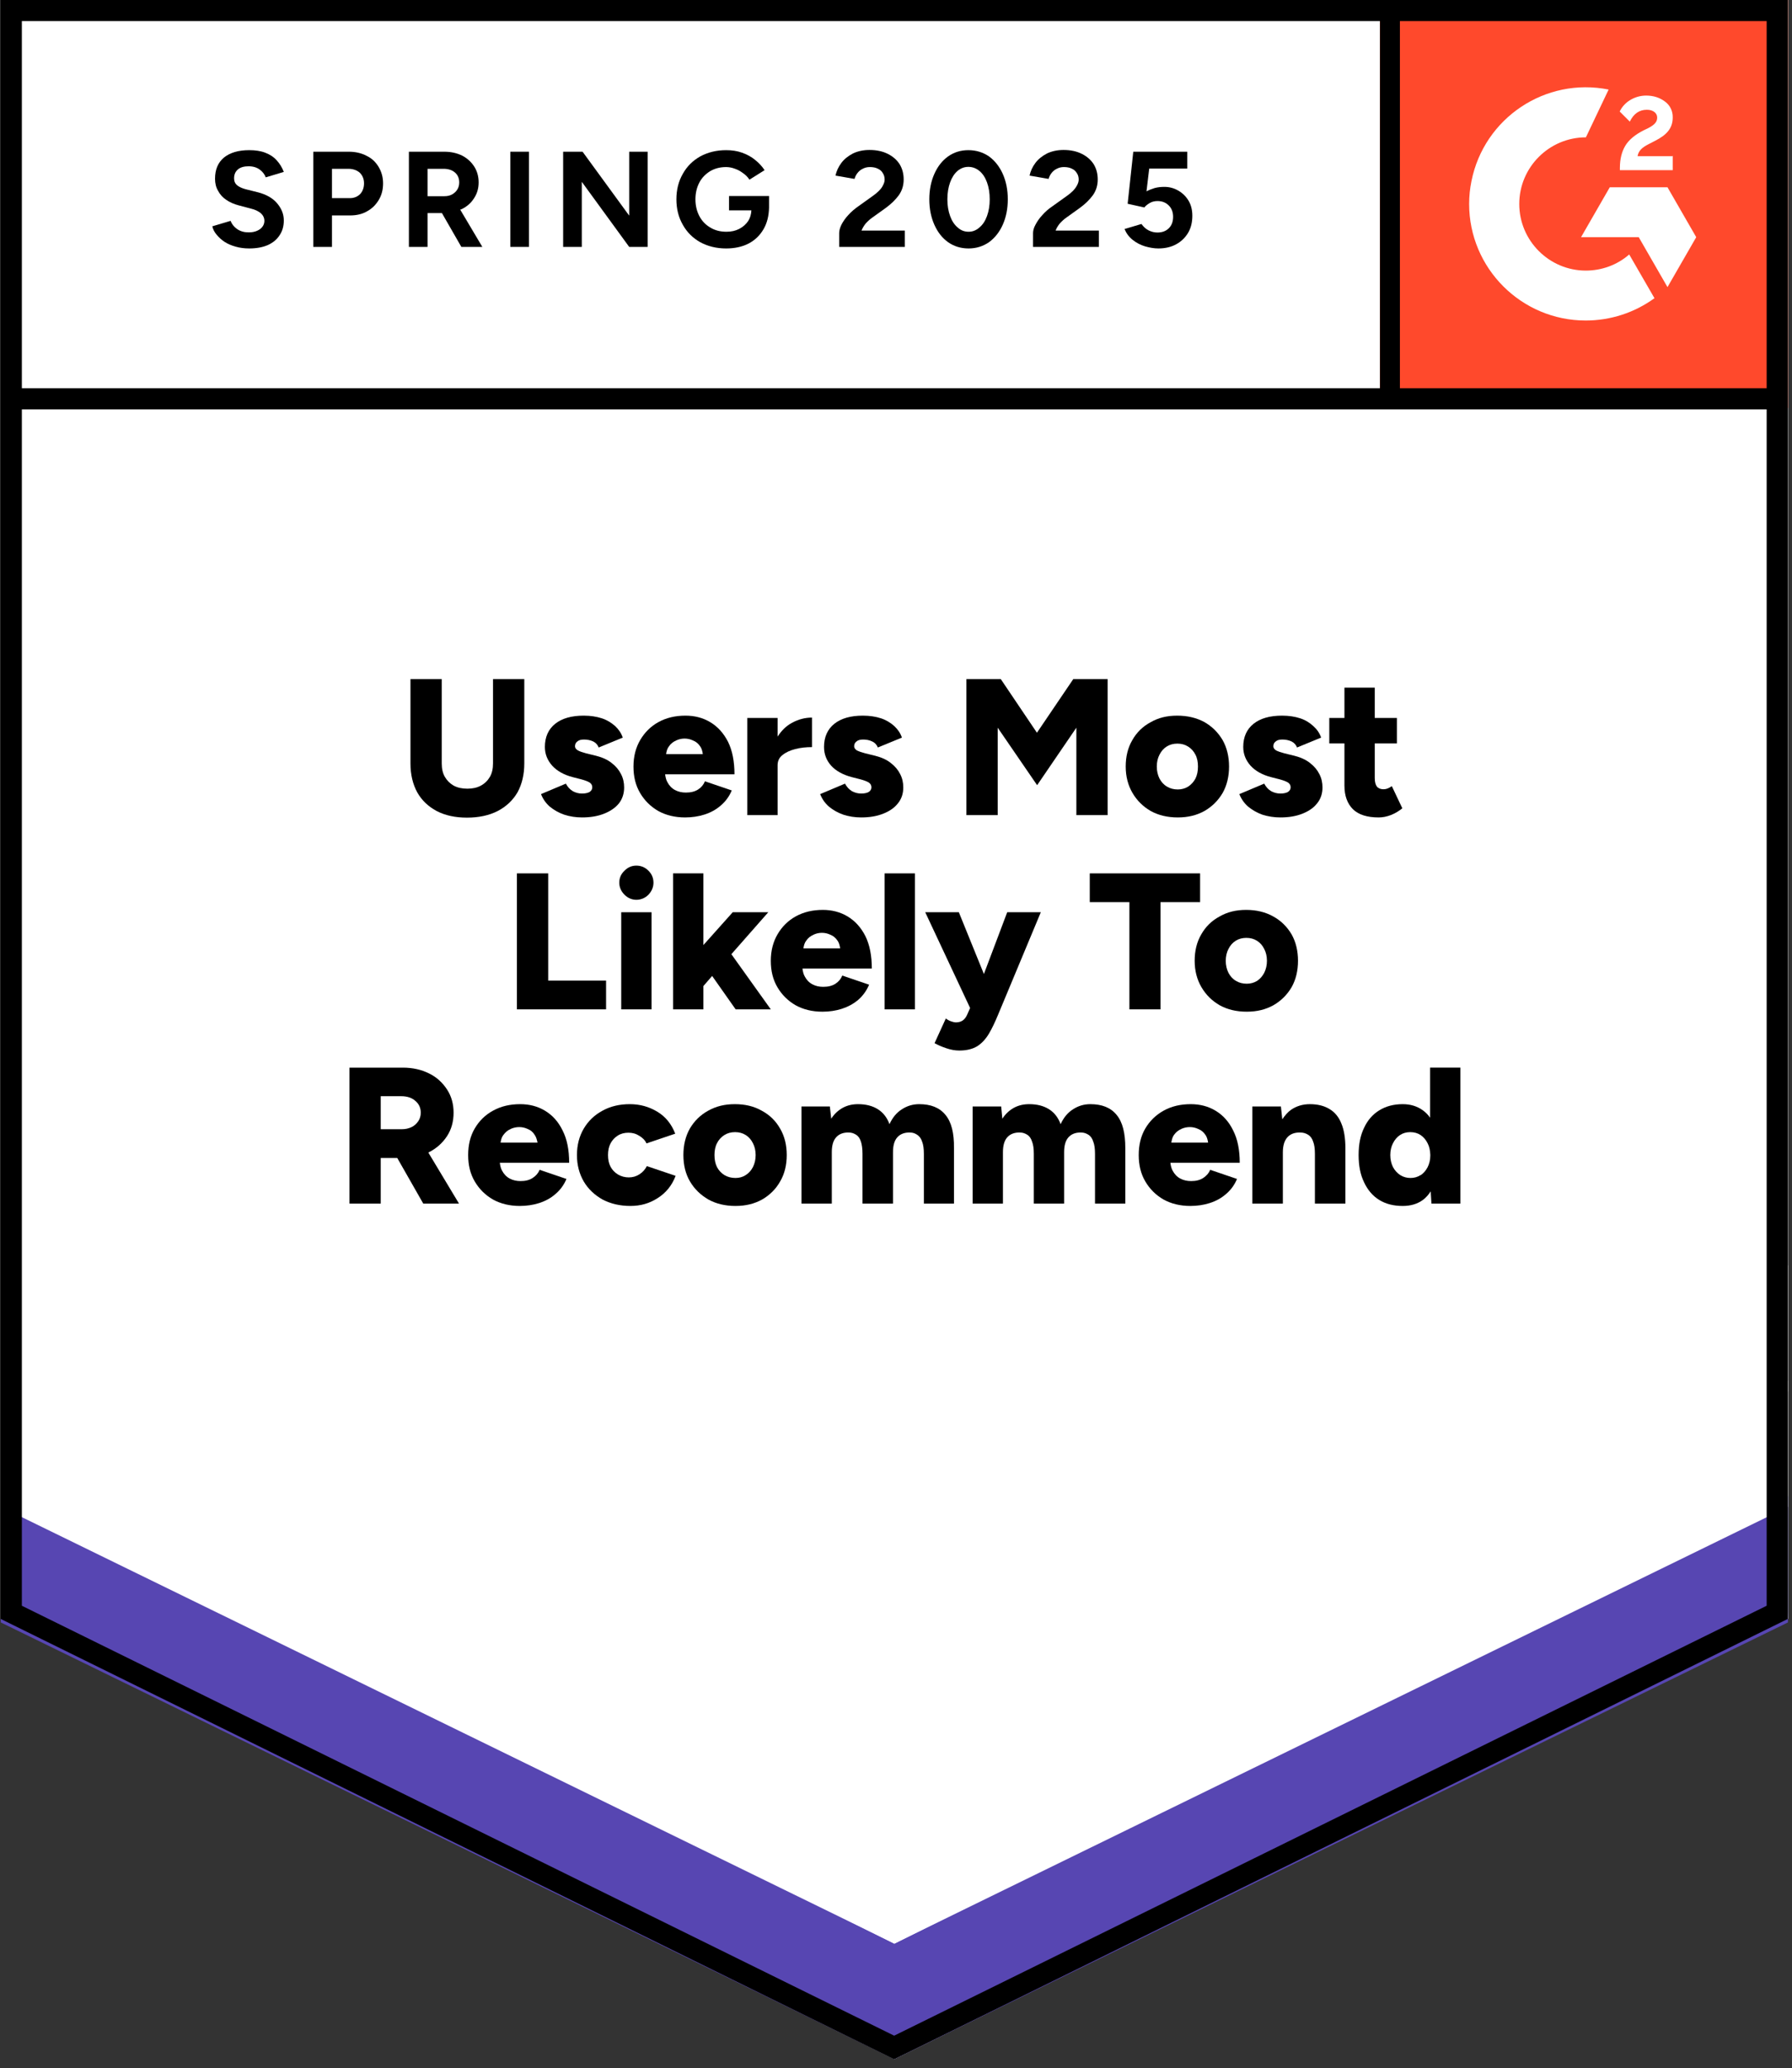
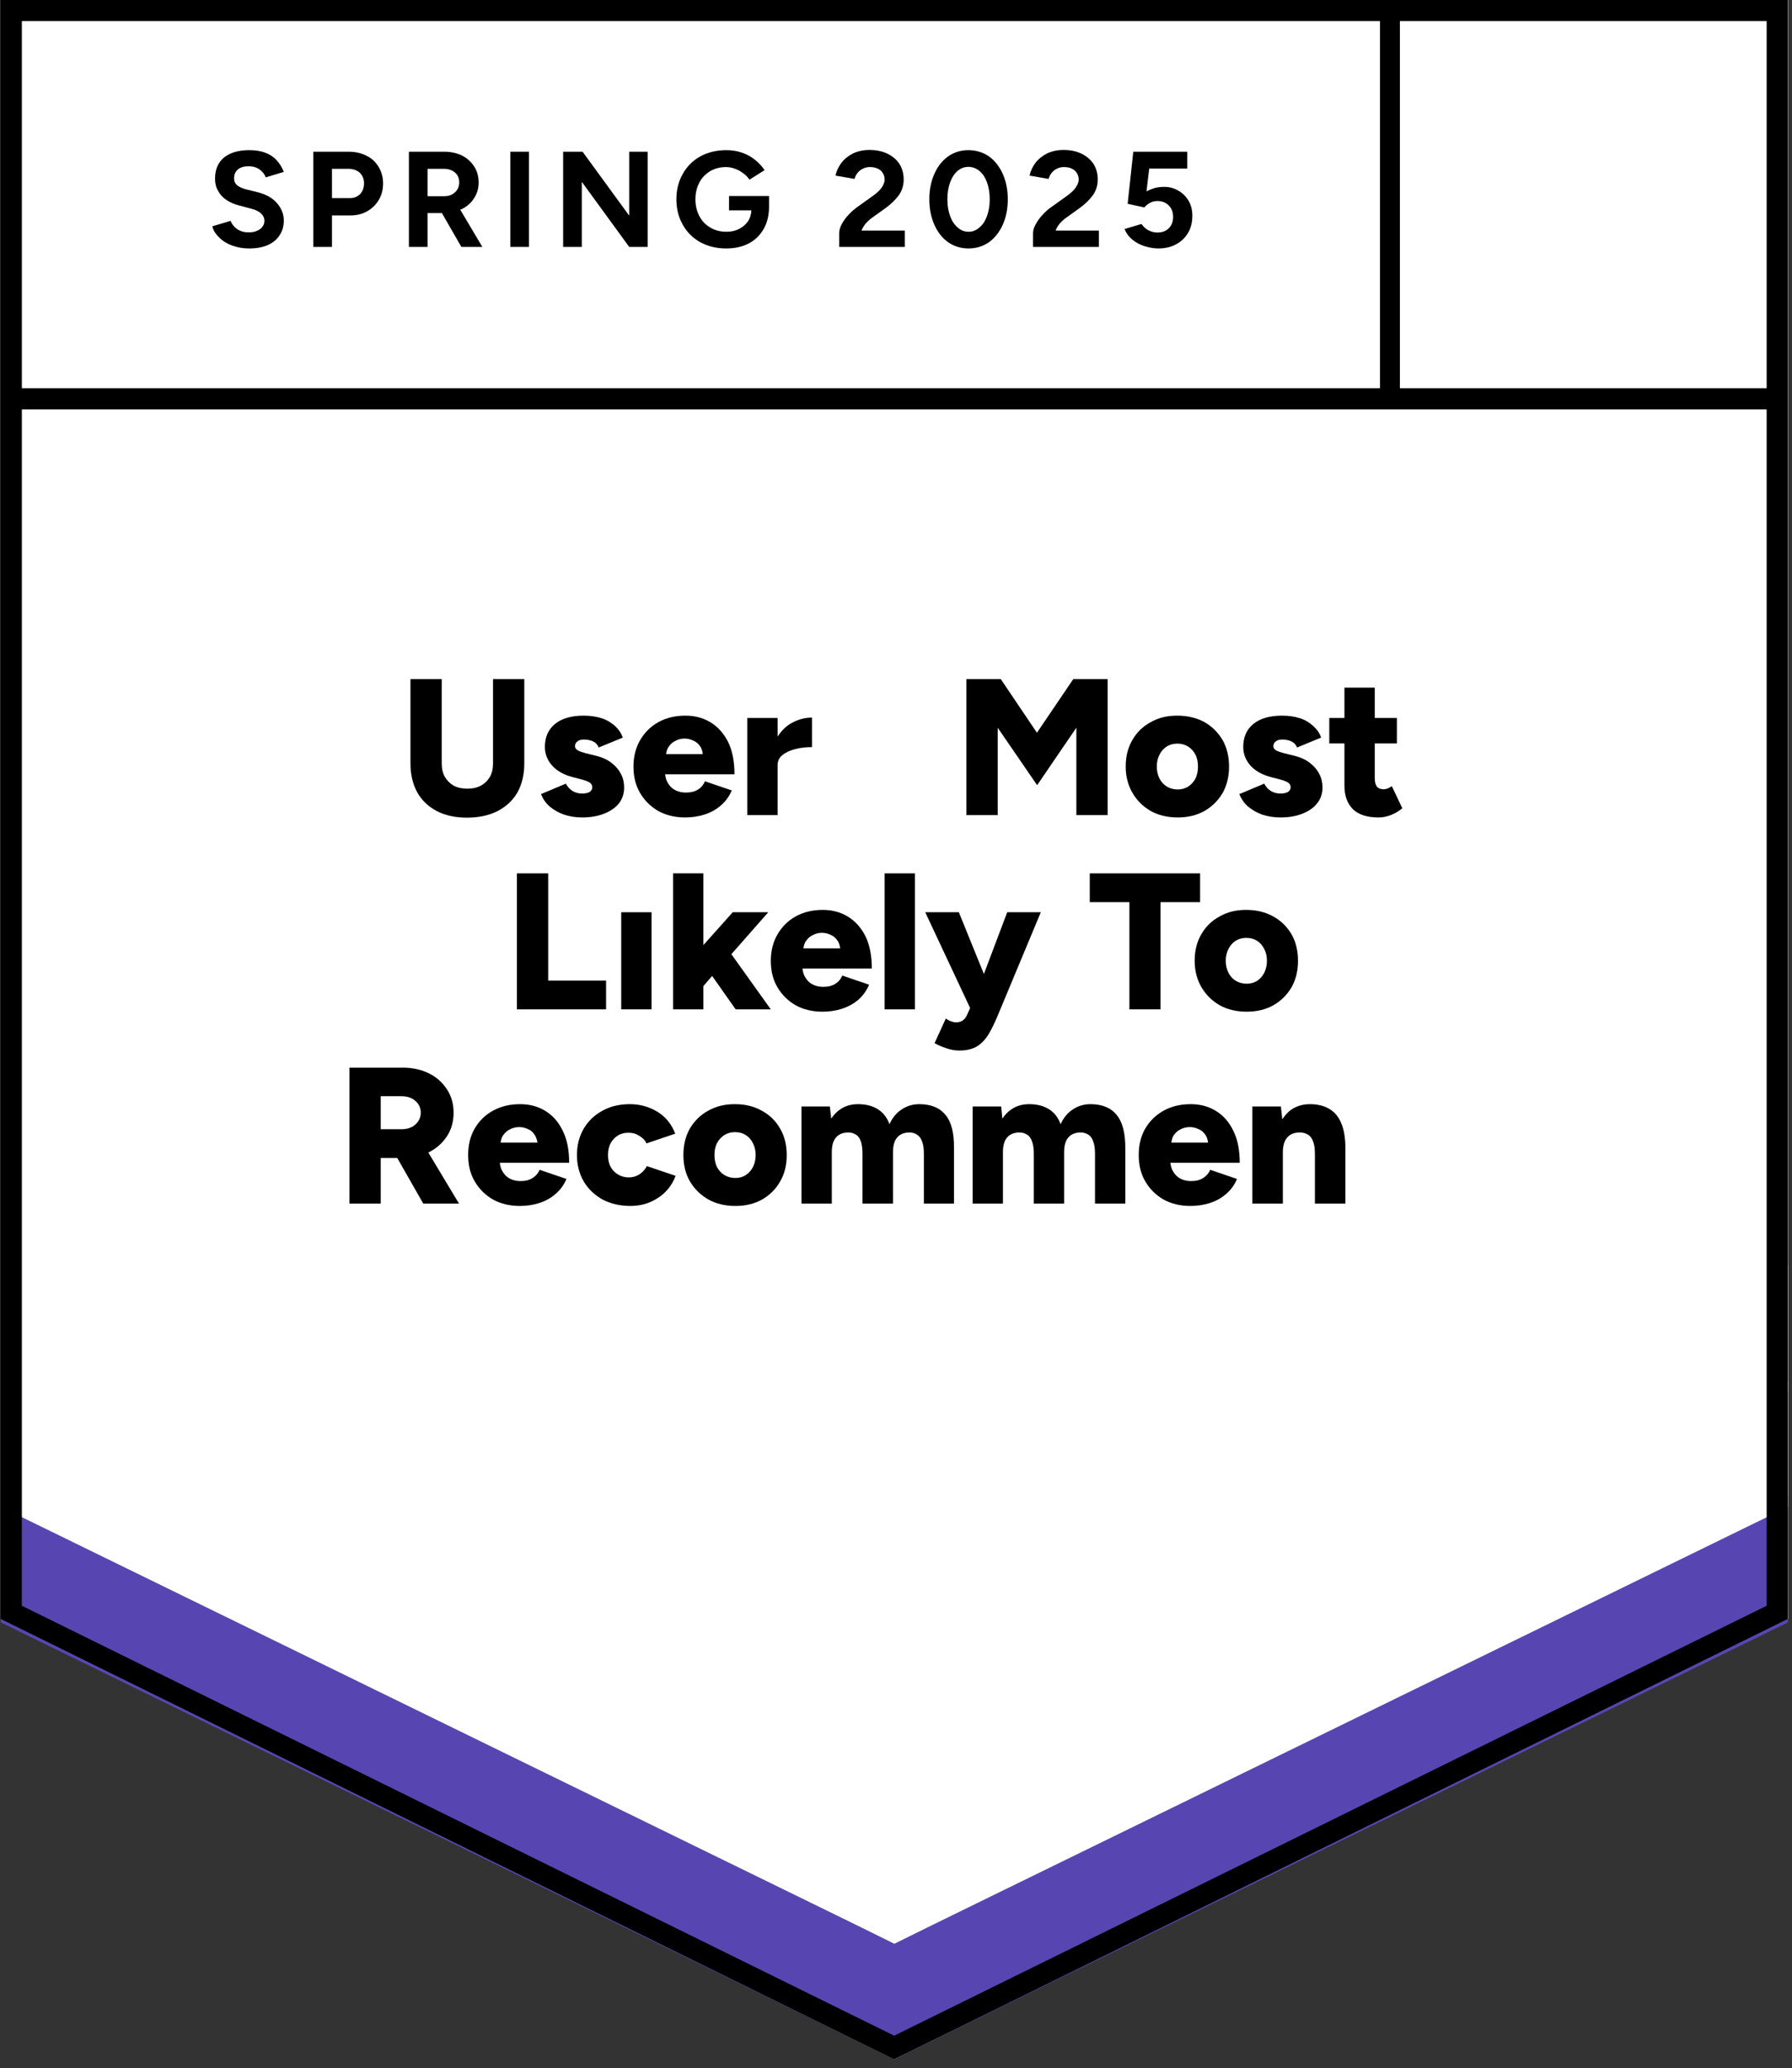
<svg xmlns="http://www.w3.org/2000/svg" id="Layer_1" data-name="Layer 1" viewBox="0 0 92.25 106.46">
  <rect x="0" y="0" width="92.25" height="106.46" fill="#333333" stroke="none" />
  <defs>
    <style>
      .cls-1, .cls-2 {
        fill: none;
      }

      .cls-3 {
        fill-rule: evenodd;
      }

      .cls-3, .cls-4 {
        fill: #fff;
      }

      .cls-2 {
        stroke: #000;
        stroke-width: 1.09px;
      }

      .cls-5 {
        fill: #5746b2;
      }

      .cls-6 {
        clip-path: url(#clippath);
      }

      .cls-7 {
        fill: #ff492c;
      }
    </style>
    <clipPath id="clippath">
      <rect class="cls-1" x="71.04" y="0" width="21" height="21" />
    </clipPath>
  </defs>
  <path class="cls-4" d="M.04,83.33l46,22.67,46-22.67V0H.04s0,83.33,0,83.33Z" />
  <path class="cls-4" d="M.04,83.33l46,22.67,46-22.67V0H.04s0,83.33,0,83.33Z" />
  <g>
    <path d="M23.76,10.77c.27-.13.49-.32.64-.56.16-.24.24-.51.24-.82s-.08-.59-.23-.82c-.15-.23-.35-.42-.62-.56-.27-.13-.57-.2-.92-.2h-1.82v4.9h.96v-1.74h.74l1,1.74h1.08l-1.14-1.92s.05-.01.07-.02ZM22.01,8.69h.82c.24,0,.44.06.59.19.15.13.22.3.22.51,0,.14-.03.26-.1.37-.07.11-.16.19-.27.25s-.24.09-.39.09h-.87v-1.41Z" />
    <path d="M12.8,8.56c.23,0,.42.06.57.17.15.11.25.24.31.4l.93-.28c-.09-.23-.21-.43-.37-.6-.15-.17-.35-.3-.59-.39-.23-.09-.51-.13-.82-.13-.56,0-.99.13-1.3.38-.31.26-.46.62-.46,1.09,0,.24.05.45.16.63.1.19.24.34.42.46.19.13.4.22.63.28l.64.17c.21.05.38.13.51.24.12.11.18.24.18.39,0,.17-.08.32-.23.43-.16.11-.36.17-.61.16-.23,0-.43-.07-.58-.18s-.26-.25-.32-.41l-.94.28c.03.15.11.3.22.43.11.13.24.26.41.37.17.11.36.19.58.25.21.06.44.09.69.09.38,0,.7-.06.97-.18.26-.12.46-.29.6-.51.14-.21.21-.46.21-.75,0-.33-.12-.62-.35-.89s-.56-.45-.98-.56l-.64-.16c-.18-.05-.32-.11-.43-.2-.11-.09-.16-.21-.16-.36,0-.2.07-.35.2-.46.13-.11.32-.16.55-.16Z" />
    <rect x="26.27" y="7.81" width=".96" height="4.9" />
    <path d="M18.87,8.02c-.27-.14-.57-.21-.92-.21h-1.82v4.9h.96v-1.62h.94c.33,0,.63-.07.88-.22.25-.14.44-.33.59-.58.15-.25.22-.53.22-.85s-.08-.6-.23-.85c-.15-.25-.35-.44-.62-.57ZM18.54,9.99c-.14.14-.32.21-.53.21h-.92v-1.51h.84c.24,0,.44.07.59.2.15.15.22.33.22.55s-.07.41-.2.55Z" />
    <path d="M50.91,8.05c-.31-.21-.66-.32-1.06-.32s-.74.11-1.04.32c-.31.22-.54.52-.71.9-.17.38-.26.82-.26,1.31s.09.93.26,1.31c.17.38.4.68.71.9.3.21.65.32,1.05.32s.74-.11,1.05-.32c.3-.22.54-.52.71-.9s.26-.82.26-1.31-.09-.93-.26-1.31-.41-.68-.71-.9ZM50.81,11.12c-.09.25-.22.45-.39.59-.17.15-.35.22-.56.22s-.4-.07-.56-.22c-.17-.14-.3-.34-.39-.59-.09-.25-.14-.53-.14-.86s.05-.62.14-.87c.09-.25.22-.45.38-.59.17-.14.35-.21.56-.21s.4.07.57.21c.17.14.3.34.39.59.09.25.14.54.14.87s-.05.61-.14.86Z" />
    <path d="M54.56,11.5c.1-.11.22-.22.35-.31l.67-.48c.29-.21.51-.43.68-.66.17-.24.25-.51.25-.81s-.07-.56-.21-.79c-.15-.23-.35-.4-.61-.53-.26-.13-.57-.2-.94-.2-.31,0-.6.06-.85.18-.25.13-.45.29-.6.49s-.25.42-.3.65l.98.17c.03-.11.08-.21.15-.3.07-.09.16-.17.27-.22.11-.06.23-.09.37-.09.17,0,.31.03.42.09.11.05.19.13.25.23.06.09.09.2.09.33,0,.09-.03.19-.09.3-.06.11-.13.2-.22.29-.09.09-.19.17-.29.24l-.74.53c-.21.14-.38.29-.53.46-.15.16-.26.32-.35.49-.09.16-.13.31-.13.44v.71h3.39v-.84h-2.23c.05-.13.13-.26.22-.37Z" />
    <path d="M61.19,10.34c-.13-.22-.3-.39-.52-.52-.22-.13-.46-.2-.73-.2-.18,0-.35.02-.5.06-.15.05-.29.1-.42.17l.14-1.17h1.96v-.87h-2.78l-.29,2.68.86.19c.07-.09.16-.16.28-.23s.25-.1.4-.1c.24,0,.43.08.58.23s.22.35.22.58c0,.25-.07.44-.22.59-.15.15-.35.22-.59.22-.16,0-.31-.04-.45-.11-.14-.07-.26-.18-.37-.33l-.87.26c.09.22.23.41.42.56.19.15.4.26.63.33.24.07.47.11.69.11.35,0,.65-.07.91-.21.26-.14.47-.34.62-.59.15-.25.22-.55.22-.88,0-.29-.06-.55-.19-.77Z" />
    <polygon points="32.39 11.1 29.99 7.81 28.99 7.81 28.99 12.71 29.95 12.71 29.95 9.36 32.39 12.71 33.34 12.71 33.34 7.81 32.39 7.81 32.39 11.1" />
    <path d="M37.54,10.83h1.14c-.01.2-.06.38-.16.54-.11.17-.27.31-.46.41-.19.1-.41.15-.66.15-.32,0-.6-.07-.84-.22-.24-.14-.43-.34-.56-.59-.13-.25-.2-.54-.2-.86s.07-.61.2-.86c.13-.25.32-.44.56-.59.24-.14.51-.21.82-.21.15,0,.31.03.46.09.15.05.29.13.42.23.13.09.24.2.32.33l.78-.49c-.13-.2-.3-.38-.49-.53-.19-.16-.42-.28-.67-.37-.25-.09-.52-.13-.82-.13-.5,0-.94.11-1.33.32-.39.22-.69.52-.9.9-.22.38-.33.82-.33,1.31s.11.93.33,1.31c.21.38.51.68.9.9.39.21.83.32,1.33.32.43,0,.82-.08,1.15-.25.33-.17.59-.42.78-.75.18-.31.27-.68.28-1.11h0v-.59h-2.06v.74Z" />
    <path d="M44.57,11.5c.1-.11.22-.22.35-.31l.67-.48c.29-.21.51-.43.68-.66.17-.24.25-.51.25-.81s-.07-.56-.21-.79c-.15-.23-.35-.4-.61-.53-.26-.13-.57-.2-.94-.2-.31,0-.6.06-.85.18-.25.13-.45.29-.6.49s-.25.42-.3.65l.98.17c.03-.11.08-.21.15-.3.07-.09.16-.17.27-.22.11-.06.23-.09.37-.09.17,0,.31.03.42.09.11.05.2.13.25.23.06.09.09.2.09.33,0,.09-.03.19-.09.3-.05.11-.13.2-.22.29-.09.09-.19.17-.29.24l-.74.53c-.2.14-.38.29-.53.46-.15.16-.26.32-.35.49-.08.16-.12.31-.12.44v.71h3.38v-.84h-2.23c.05-.13.13-.26.22-.37Z" />
  </g>
  <g>
    <polygon points="26.61 44.96 26.61 51.96 31.2 51.96 31.2 50.48 28.22 50.48 28.22 44.96 26.61 44.96" />
    <path d="M30.35,40.77c-.09.05-.22.08-.39.08s-.32-.04-.47-.12c-.15-.09-.27-.22-.36-.39l-1.28.54c.1.25.25.47.46.65.21.17.45.31.74.41.28.09.58.14.91.14.43,0,.8-.06,1.13-.19s.58-.3.77-.53c.18-.23.27-.51.27-.82,0-.25-.05-.48-.16-.69-.11-.22-.27-.41-.48-.57-.21-.17-.48-.29-.79-.37l-.53-.13c-.19-.05-.33-.1-.42-.15-.1-.06-.15-.13-.15-.21,0-.11.04-.19.12-.25.08-.07.19-.1.34-.1.17,0,.33.03.48.1.14.07.23.18.28.31l1.24-.51c-.08-.23-.21-.42-.39-.59-.19-.17-.41-.31-.68-.4-.27-.09-.59-.14-.94-.14-.63,0-1.12.14-1.47.42-.35.28-.53.68-.53,1.19,0,.37.13.69.38.97.25.27.6.47,1.07.59l.43.11c.18.05.32.1.42.16.09.06.14.14.14.25,0,.1-.05.18-.14.24Z" />
-     <path d="M32.15,46.06c.17.17.38.26.61.26s.45-.09.62-.26c.17-.18.26-.39.26-.62,0-.25-.09-.45-.26-.62-.17-.17-.38-.26-.62-.26s-.44.09-.61.26c-.18.17-.27.37-.27.62,0,.23.09.44.27.62Z" />
    <rect x="31.98" y="46.96" width="1.56" height="5" />
    <path d="M33.89,41.75c.4.22.86.33,1.38.33.35,0,.69-.05,1-.15.31-.1.59-.25.83-.46.25-.21.44-.47.57-.78l-1.38-.47c-.07.17-.18.31-.35.42-.17.11-.38.16-.63.16-.21,0-.39-.04-.56-.13-.17-.09-.3-.23-.39-.4-.07-.12-.1-.26-.12-.41h3.57c0-.67-.11-1.22-.33-1.67-.23-.45-.53-.78-.91-1.01-.38-.23-.81-.34-1.28-.34-.53,0-.99.11-1.39.33-.4.22-.71.53-.94.92-.23.39-.35.85-.35,1.37s.11.97.34,1.36c.23.39.54.7.94.93ZM34.8,38.12c.15-.07.29-.1.44-.1s.29.03.44.1c.15.06.27.16.37.31.07.1.11.24.13.39h-1.89c.02-.15.06-.29.14-.39.1-.15.23-.25.38-.31Z" />
    <path d="M59.24,41.75c.4.22.86.33,1.39.33s.97-.11,1.37-.33c.4-.23.71-.54.94-.93.22-.39.33-.85.33-1.36s-.11-.97-.33-1.36c-.23-.39-.54-.7-.94-.93-.41-.22-.87-.33-1.4-.33s-.97.11-1.37.34c-.41.22-.72.53-.94.92-.23.39-.34.85-.34,1.36s.12.97.35,1.36c.23.39.54.7.94.93ZM59.69,38.85c.09-.18.21-.32.37-.42.16-.1.34-.15.55-.15s.39.05.55.15c.16.1.29.24.38.42.09.17.13.38.13.61s-.04.44-.13.62c-.09.17-.22.31-.37.41-.16.1-.34.15-.54.15-.21,0-.4-.05-.56-.15-.17-.1-.29-.24-.38-.41-.09-.18-.14-.39-.14-.62s.05-.44.14-.61Z" />
    <path d="M65.91,40.85c-.16,0-.32-.04-.47-.12-.15-.09-.27-.22-.36-.39l-1.28.54c.1.25.25.47.46.65.21.17.45.31.73.41.29.09.59.14.92.14.43,0,.8-.06,1.13-.19s.58-.3.76-.53c.19-.23.28-.51.28-.82,0-.25-.05-.48-.16-.69-.11-.22-.27-.41-.48-.57-.21-.17-.48-.29-.79-.37l-.53-.13c-.19-.05-.33-.1-.43-.15-.09-.06-.14-.13-.14-.21,0-.11.04-.19.12-.25.08-.07.19-.1.34-.1.17,0,.33.03.48.1.14.07.23.18.28.31l1.24-.51c-.08-.23-.21-.42-.4-.59-.18-.17-.4-.31-.67-.4-.27-.09-.59-.14-.94-.14-.63,0-1.12.14-1.47.42-.35.28-.53.68-.53,1.19,0,.37.13.69.38.97.25.27.6.47,1.07.59l.43.11c.18.05.32.1.42.16.09.06.14.14.14.25,0,.1-.05.18-.14.24-.09.05-.22.08-.39.08Z" />
    <polygon points="34.65 44.96 34.65 51.96 36.21 51.96 36.21 50.76 36.66 50.24 37.87 51.96 39.68 51.96 37.65 49.12 39.55 46.96 37.72 46.96 36.21 48.65 36.21 44.96 34.65 44.96" />
    <polygon points="51.36 37.46 53.39 40.42 55.41 37.46 55.41 41.96 57.02 41.96 57.02 34.96 55.25 34.96 53.38 37.72 51.52 34.96 49.75 34.96 49.75 41.96 51.36 41.96 51.36 37.46" />
    <path d="M40.03,39.39c0-.21.08-.39.25-.52.17-.14.39-.24.66-.31.27-.07.55-.1.86-.1v-1.52c-.36,0-.7.09-1.03.27-.3.16-.54.4-.74.71v-.96h-1.56v5h1.56v-2.57Z" />
-     <path d="M44.33,40.85c-.16,0-.32-.04-.47-.12-.15-.09-.27-.22-.36-.39l-1.28.54c.1.25.25.47.46.65.21.17.45.31.74.41.28.09.58.14.91.14.43,0,.8-.06,1.13-.19s.58-.3.76-.53c.19-.23.28-.51.28-.82,0-.25-.05-.48-.16-.69-.11-.22-.27-.41-.48-.57-.21-.17-.48-.29-.79-.37l-.53-.13c-.19-.05-.33-.1-.43-.15-.09-.06-.14-.13-.14-.21,0-.11.04-.19.12-.25.08-.07.19-.1.34-.1.17,0,.33.03.47.1.15.07.24.18.29.31l1.24-.51c-.08-.23-.21-.42-.39-.59-.19-.17-.41-.31-.68-.4-.27-.09-.59-.14-.94-.14-.63,0-1.12.14-1.47.42-.35.28-.53.68-.53,1.19,0,.37.12.69.37.97.25.27.61.47,1.08.59l.43.11c.18.05.32.1.42.16.09.06.14.14.14.25,0,.1-.05.18-.14.24-.09.05-.22.08-.39.08Z" />
    <rect x="45.54" y="44.96" width="1.56" height="7" />
    <path d="M47.32,56.84c-.33,0-.63.09-.9.27-.27.17-.48.43-.63.76-.13-.35-.33-.6-.6-.77-.27-.17-.61-.26-1.02-.26-.29,0-.55.06-.79.19-.23.13-.43.31-.59.56l-.07-.63h-1.46v5h1.56v-2.64c0-.35.07-.6.22-.77.15-.17.37-.26.66-.25.15,0,.27.05.38.12.11.07.19.19.24.35.05.15.08.36.08.63v2.56h1.57v-2.64c0-.35.07-.6.22-.77.15-.17.37-.26.66-.25.15,0,.27.05.37.12.11.07.2.19.25.35.06.15.09.36.09.63v2.56h1.55v-2.86c.01-.77-.13-1.34-.44-1.71-.3-.37-.75-.55-1.35-.55Z" />
    <path d="M66.49,50.82c.22-.39.33-.85.33-1.36s-.11-.97-.33-1.36c-.23-.39-.54-.7-.94-.92-.41-.23-.87-.34-1.4-.34s-.97.11-1.37.34c-.41.22-.72.53-.94.92-.23.39-.34.85-.34,1.36s.12.97.35,1.36c.23.39.54.7.94.93.4.22.86.33,1.39.33s.97-.11,1.37-.33c.4-.23.71-.54.94-.93ZM65.08,50.08c-.09.17-.21.31-.36.41-.16.1-.34.15-.54.15-.21,0-.4-.05-.56-.15-.17-.1-.29-.24-.38-.41-.09-.18-.14-.39-.14-.62s.05-.44.14-.61c.09-.18.21-.32.37-.42.16-.1.34-.15.55-.15s.39.05.55.15c.16.1.28.24.37.42.09.17.14.38.14.61s-.05.44-.14.62Z" />
    <path d="M56.13,56.84c-.33,0-.63.09-.9.27-.27.17-.48.43-.63.76-.13-.35-.33-.6-.6-.77-.27-.17-.61-.26-1.02-.26-.29,0-.55.06-.79.19-.23.13-.43.31-.59.56l-.06-.63h-1.47v5h1.56v-2.64c0-.35.07-.6.22-.77.15-.17.37-.26.66-.25.15,0,.27.05.38.12.11.07.19.19.24.35.06.15.09.36.09.63v2.56h1.56v-2.64c0-.35.07-.6.22-.77.15-.17.37-.26.66-.25.15,0,.27.05.38.12.11.07.19.19.24.35.06.15.09.36.09.63v2.56h1.56v-2.86c0-.77-.14-1.34-.45-1.71-.3-.37-.75-.55-1.35-.55Z" />
    <polygon points="59.74 51.96 59.74 46.44 61.78 46.44 61.78 44.96 56.1 44.96 56.1 46.44 58.14 46.44 58.14 51.96 59.74 51.96" />
    <path d="M22.07,59.32c.4-.2.71-.48.94-.83s.34-.76.34-1.21-.11-.85-.34-1.2c-.23-.35-.53-.63-.92-.82-.4-.2-.85-.3-1.35-.3h-2.75v7h1.61v-2.35h.85l1.34,2.35h1.84l-1.58-2.63s.02,0,.02,0ZM19.6,56.43h1.05c.31,0,.55.08.73.24.19.16.28.36.28.61,0,.16-.04.31-.13.44-.09.13-.2.23-.34.3-.15.07-.31.11-.5.11h-1.09v-1.7Z" />
-     <path d="M73.62,54.96v2.58c-.1-.15-.23-.28-.37-.38-.29-.21-.63-.32-1.04-.32-.47,0-.87.11-1.21.32-.34.21-.6.51-.78.9-.19.39-.28.85-.28,1.4s.09,1.01.28,1.4c.18.39.44.7.78.91.34.21.74.31,1.21.31.41,0,.75-.1,1.04-.31.16-.12.29-.27.4-.44l.04.63h1.49v-7h-1.56ZM73.13,60.49c-.15.1-.33.15-.52.15s-.37-.05-.53-.15c-.15-.1-.28-.24-.37-.41-.09-.18-.14-.39-.14-.62s.05-.44.14-.61c.09-.18.21-.32.36-.42.15-.1.33-.15.53-.15s.38.05.53.15c.15.1.27.24.36.42.09.17.13.36.14.59v.05c0,.22-.05.42-.14.6-.09.17-.21.31-.36.41Z" />
    <path d="M68.44,57.09c-.28-.17-.62-.25-1.01-.25-.37,0-.69.1-.97.29-.17.12-.32.3-.45.49l-.07-.66h-1.47v5h1.57v-2.64c0-.35.08-.6.23-.77.15-.17.37-.26.67-.25.17,0,.3.05.41.12.11.07.2.19.25.35.06.15.09.36.09.63v2.56h1.57v-2.85c0-.52-.07-.95-.21-1.28-.13-.33-.34-.58-.61-.74Z" />
    <path d="M71.62,41.95c.22-.09.41-.21.57-.34l-.54-1.14c-.07.05-.14.09-.22.12-.08.03-.15.04-.21.04-.15,0-.27-.05-.34-.14-.07-.09-.11-.24-.11-.44v-1.78h1.14v-1.31h-1.14v-1.56h-1.56v1.56h-.78v1.31h.78v2.17c0,.53.15.93.44,1.22.29.28.73.42,1.32.42.21,0,.42-.04.65-.13Z" />
    <path d="M63.48,58.19c-.22-.45-.52-.78-.9-1.01-.38-.23-.81-.34-1.28-.34-.53,0-.99.11-1.39.33-.4.22-.72.53-.95.92-.23.39-.34.85-.34,1.37s.11.97.34,1.36c.23.39.54.7.94.93.4.22.86.33,1.38.33.35,0,.69-.05,1-.15.31-.1.59-.25.83-.46.25-.21.44-.47.57-.78l-1.38-.47c-.07.17-.19.31-.36.42-.17.11-.37.16-.62.16-.21,0-.39-.04-.56-.13-.17-.09-.3-.23-.39-.4-.07-.12-.1-.26-.12-.41h3.57c0-.67-.11-1.22-.34-1.67ZM60.8,58.12c.15-.07.3-.1.45-.1s.29.03.44.1c.15.06.27.16.37.31.07.1.11.24.13.39h-1.89c.02-.15.06-.29.13-.39.11-.15.23-.25.38-.31Z" />
    <path d="M32.92,60.45c-.17.11-.35.16-.55.16s-.39-.05-.56-.15c-.16-.1-.29-.23-.38-.4-.09-.17-.13-.37-.13-.6s.04-.43.13-.6c.09-.17.22-.31.37-.4.15-.1.34-.15.55-.15s.39.05.56.16c.17.1.3.23.37.39l1.48-.5c-.19-.49-.49-.87-.92-1.13-.43-.26-.9-.39-1.42-.39s-1,.11-1.41.34c-.41.22-.73.53-.96.92-.23.39-.35.85-.35,1.36s.12.96.35,1.36c.23.39.56.7.97.93.42.22.9.33,1.43.33s.98-.13,1.4-.4c.43-.27.74-.65.93-1.15l-1.48-.5c-.09.17-.21.31-.38.42Z" />
    <path d="M28.96,58.19c-.22-.45-.52-.78-.9-1.01-.38-.23-.81-.34-1.28-.34-.53,0-.99.11-1.39.33-.41.22-.72.53-.95.92-.23.39-.34.85-.34,1.37s.11.97.34,1.36c.23.39.54.7.94.93.4.22.86.33,1.38.33.35,0,.69-.05,1-.15.31-.1.59-.25.83-.46.25-.21.44-.47.57-.78l-1.38-.47c-.07.17-.19.31-.36.42-.17.11-.37.16-.62.16-.21,0-.39-.04-.56-.13-.17-.09-.3-.23-.39-.4-.07-.12-.1-.26-.12-.41h3.57c0-.67-.11-1.22-.34-1.67ZM26.28,58.12c.15-.07.3-.1.45-.1s.29.03.44.1c.15.06.27.16.36.31.07.1.11.24.14.39h-1.9c.02-.15.06-.29.14-.39.11-.15.23-.25.38-.31Z" />
    <path d="M26.64,40.79c.23-.42.35-.92.35-1.49v-4.34h-1.61v4.34c0,.27-.05.5-.16.69-.11.19-.26.34-.46.45-.2.11-.43.16-.7.16s-.51-.05-.71-.16c-.19-.11-.34-.26-.45-.45-.11-.19-.16-.42-.16-.69v-4.34h-1.61v4.34c0,.57.12,1.07.35,1.49.23.41.57.73,1,.96.44.23.96.34,1.56.34s1.13-.11,1.58-.34c.44-.23.78-.55,1.02-.96Z" />
    <path d="M43.34,51.93c.31-.1.59-.25.84-.46.24-.21.43-.47.56-.78l-1.38-.47c-.07.17-.18.31-.35.42-.17.11-.38.16-.63.16-.21,0-.39-.04-.56-.13-.17-.09-.3-.23-.39-.4-.07-.12-.1-.26-.12-.41h3.57c0-.67-.11-1.22-.33-1.67-.23-.45-.53-.78-.91-1.01-.38-.23-.81-.34-1.28-.34-.53,0-.99.11-1.39.33-.4.22-.71.53-.94.92-.23.39-.35.85-.35,1.37s.11.97.34,1.36c.23.39.54.7.94.93.4.22.86.33,1.38.33.35,0,.69-.05,1-.15ZM41.87,48.12c.15-.07.29-.1.44-.1s.29.03.44.1c.15.06.27.16.37.31.07.1.11.24.13.39h-1.89c.02-.15.06-.29.14-.39.1-.15.23-.25.38-.31Z" />
    <path d="M39.22,57.18c-.4-.23-.86-.34-1.39-.34s-.97.11-1.38.34c-.4.22-.71.53-.94.92-.22.39-.33.85-.33,1.36s.11.97.34,1.36c.23.39.55.7.95.93.4.22.86.33,1.39.33s.97-.11,1.37-.33c.4-.23.71-.54.93-.93.23-.39.34-.85.34-1.36s-.11-.97-.34-1.36c-.22-.39-.53-.7-.94-.92ZM38.76,60.08c-.09.17-.21.31-.37.41-.15.1-.33.15-.53.15-.21,0-.4-.05-.57-.15-.16-.1-.29-.24-.38-.41-.09-.18-.13-.39-.13-.62s.04-.44.13-.61c.09-.18.22-.32.38-.42.16-.1.34-.15.55-.15s.39.05.55.15c.16.1.28.24.37.42.09.17.14.38.14.61s-.05.44-.14.62Z" />
    <path d="M50.91,53.21c.16-.27.31-.59.46-.95l2.21-5.3h-1.73l-1.2,3.18-1.29-3.18h-1.73l2.31,4.93-.15.34c-.06.14-.14.24-.24.31-.1.06-.21.09-.34.09-.07,0-.15-.02-.24-.05-.09-.03-.19-.08-.28-.15l-.58,1.27c.16.09.36.18.6.26.23.08.46.12.67.12.39,0,.7-.08.94-.23.23-.15.43-.37.59-.64Z" />
  </g>
-   <path class="cls-7" d="M71.04,0h21v21h-21V0Z" />
  <g class="cls-6">
    <g>
      <path class="cls-3" d="M86.09,8.04h-1.79c.05-.28.22-.44.57-.62l.33-.17c.59-.3.91-.64.91-1.2.01-.33-.14-.64-.41-.83-.27-.2-.59-.3-.96-.3-.29,0-.57.08-.82.23-.23.14-.42.34-.54.59l.52.52c.2-.41.49-.61.88-.61.32,0,.53.17.53.4,0,.2-.1.36-.47.55l-.21.1c-.46.23-.78.5-.96.8-.18.3-.28.68-.28,1.14v.12h2.72v-.74h0ZM85.84,9.64h-2.97l-1.48,2.57h2.97l1.48,2.57,1.48-2.57-1.48-2.57Z" />
      <path class="cls-3" d="M81.64,13.93c-1.89,0-3.43-1.54-3.43-3.43,0-1.89,1.54-3.43,3.43-3.43l1.17-2.46c-3.25-.65-6.41,1.46-7.06,4.71-.08.39-.12.78-.12,1.18,0,3.31,2.69,6,6,6h0c1.27,0,2.51-.4,3.54-1.15l-1.3-2.25c-.62.54-1.41.83-2.24.83Z" />
      <path class="cls-2" d="M71.52.67v19.87" />
    </g>
  </g>
  <path class="cls-5" d="M.04,83.52v-6.5l46,23.04,46-23.04v6.5l-46,22.48S.04,83.52.04,83.52Z" />
  <path class="cls-4" d="M.04,77.57v-6.5l46,23.04,46-23.04v6.5l-46,22.48S.04,77.57.04,77.57Z" />
  <path class="cls-4" d="M.04,71.63v-6.5l46,23.04,46-23.04v6.5l-46,22.48S.04,71.63.04,71.63Z" />
  <path class="cls-2" d="M91.49,83l-45.46,22.4L.58,83V.54h90.91s0,82.45,0,82.45ZM91.61,20.53H.66" />
</svg>